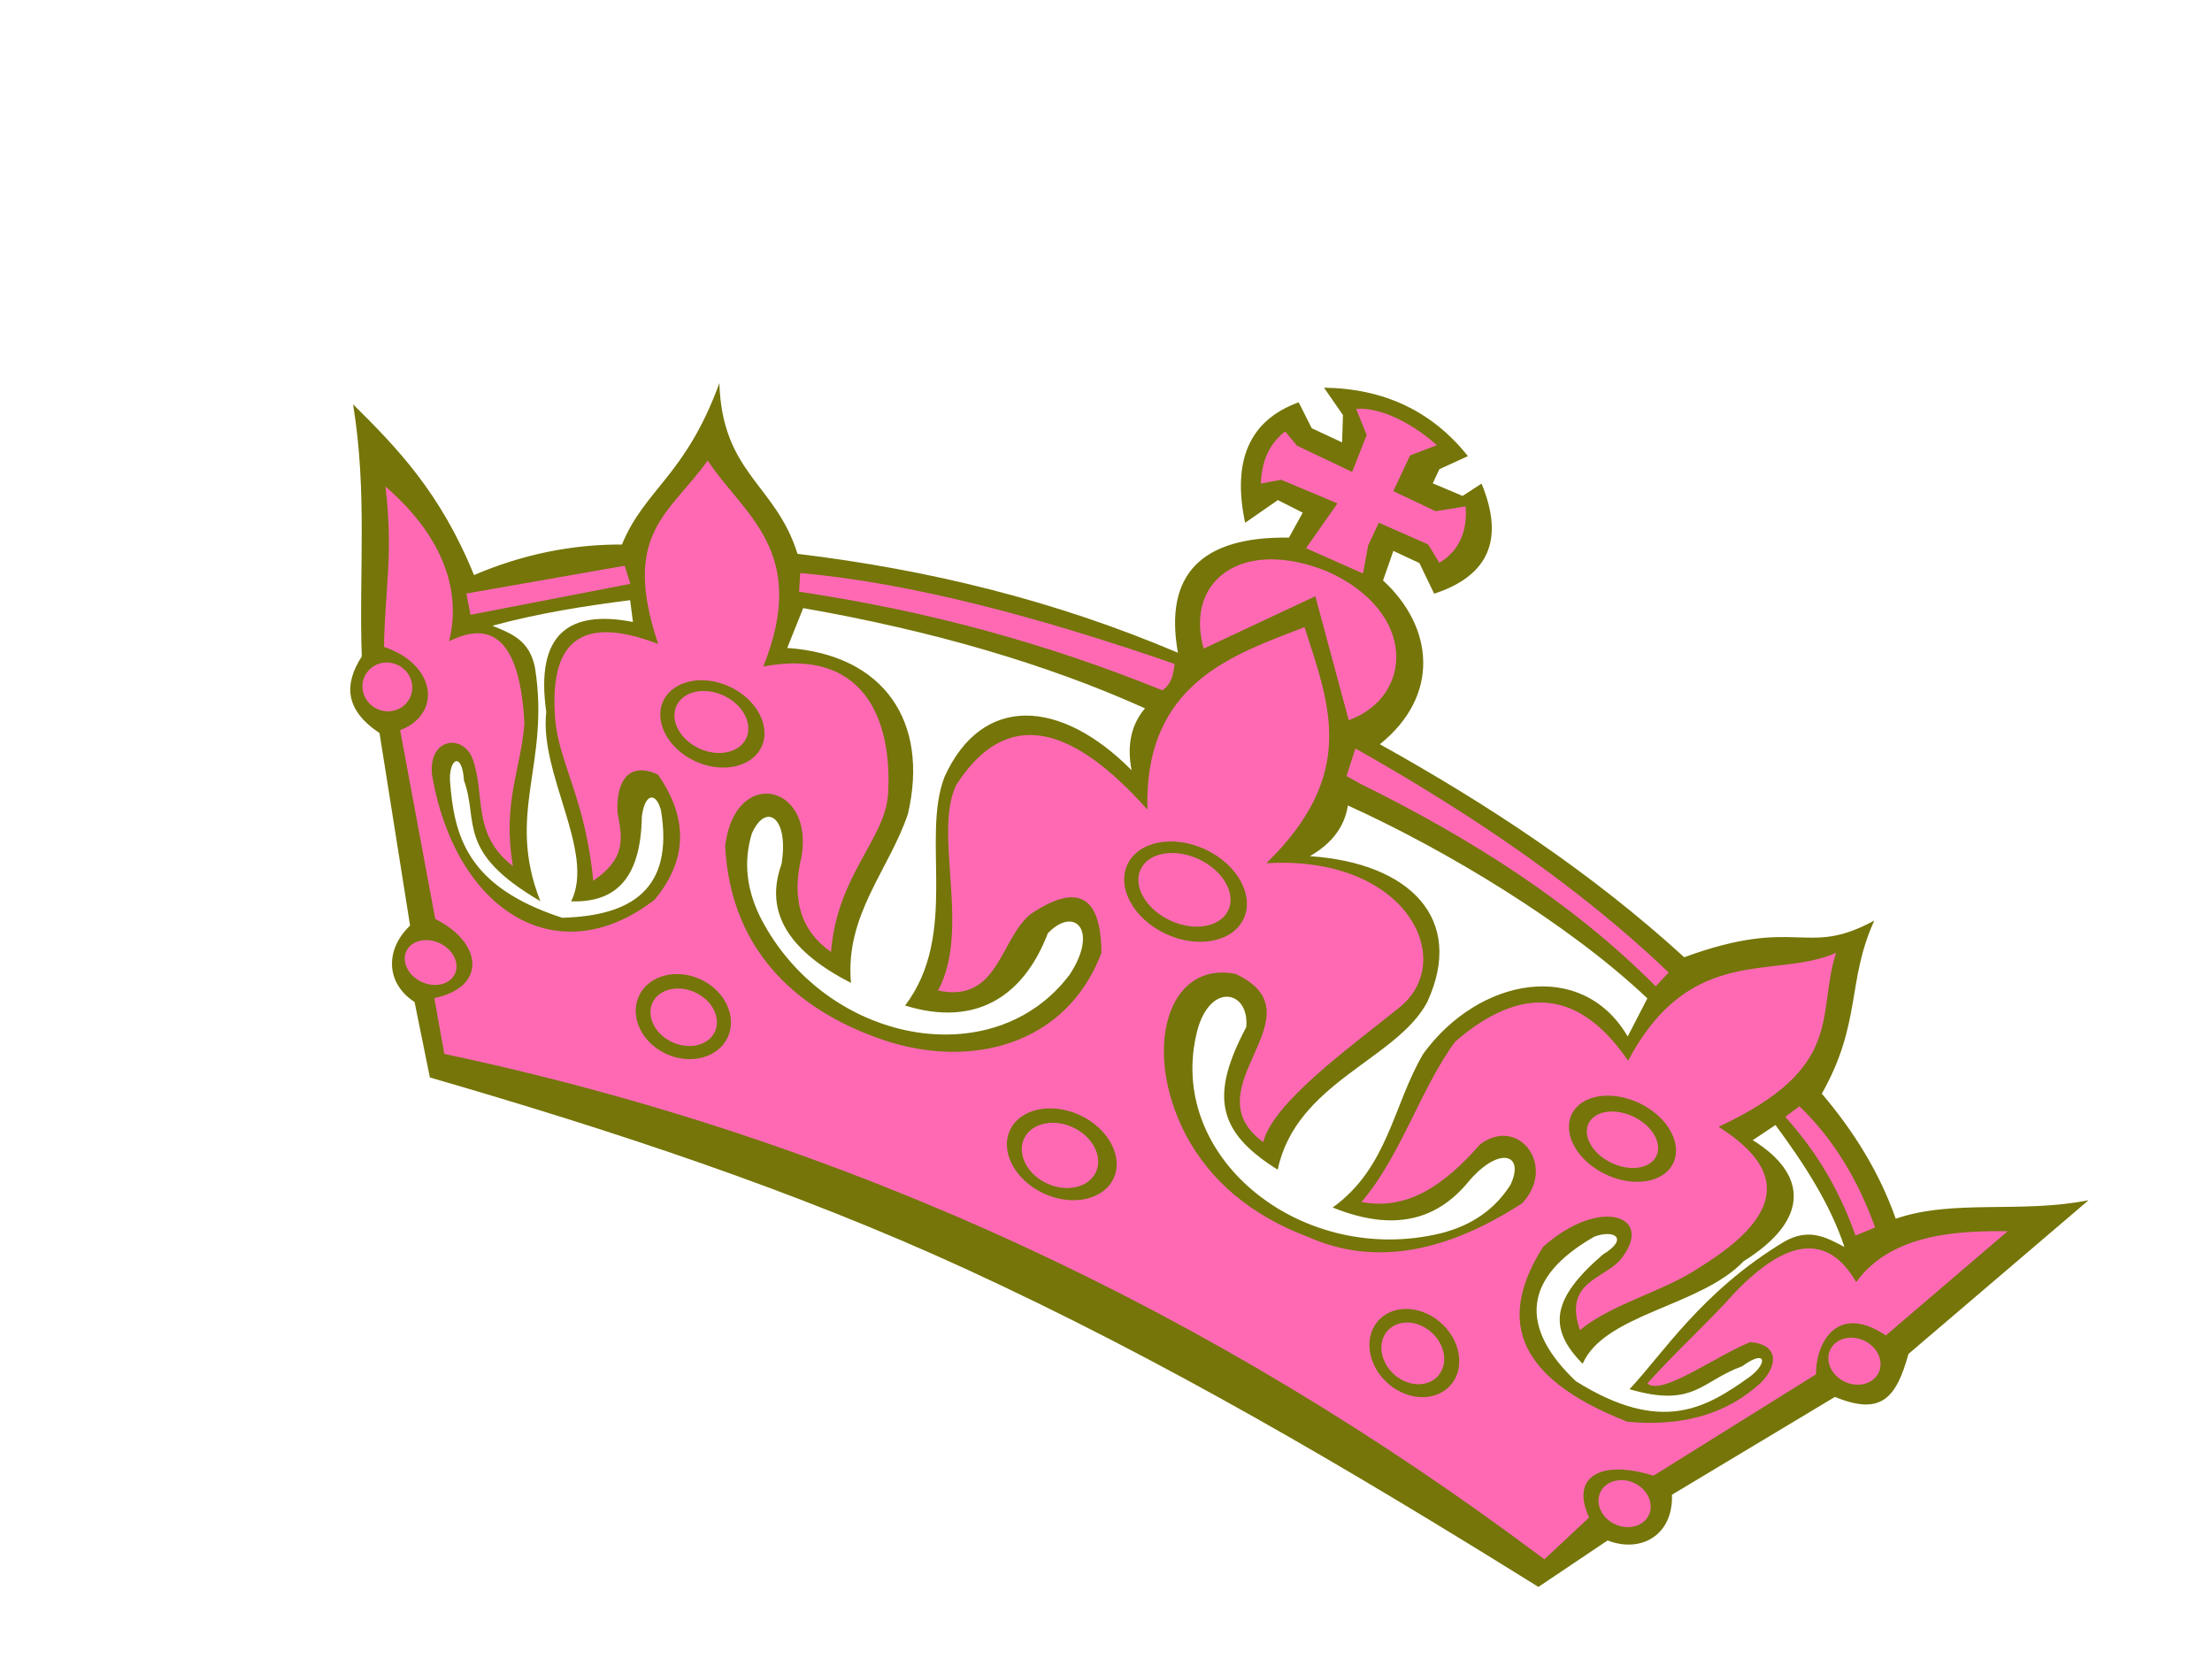
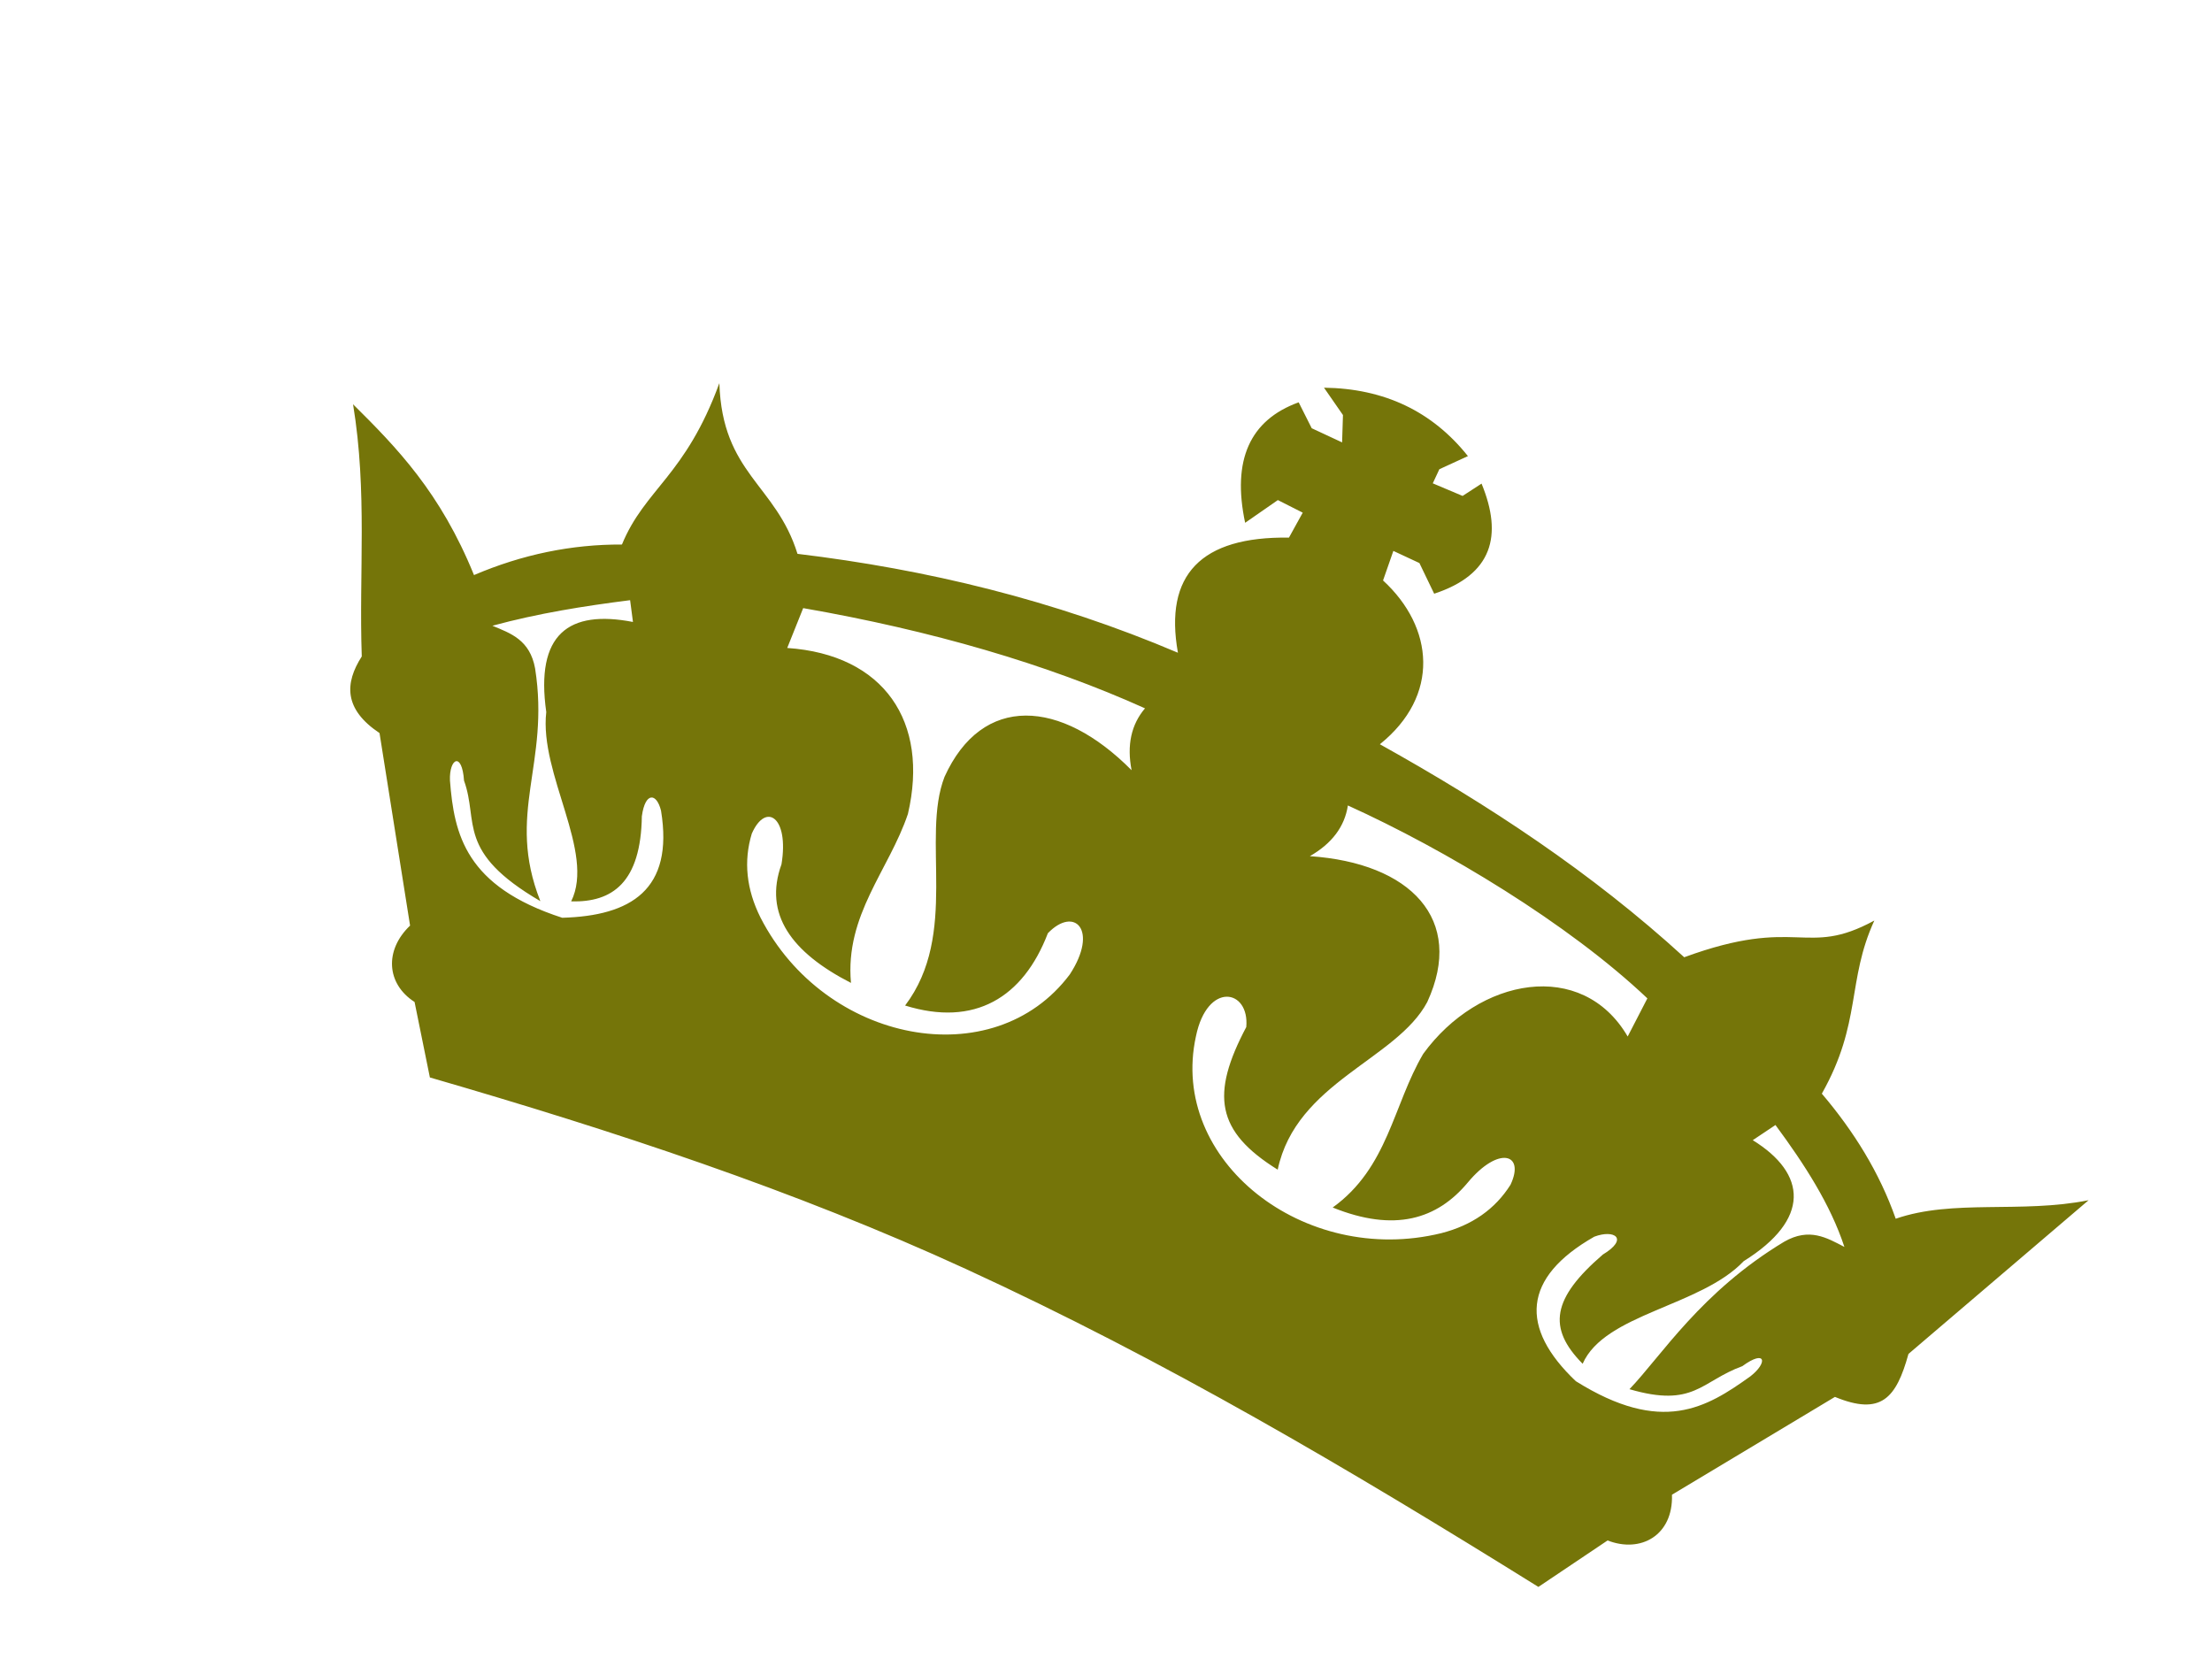
<svg xmlns="http://www.w3.org/2000/svg" width="640" height="480">
  <title>pink tilted tiara</title>
  <g>
    <title>Layer 1</title>
    <path fill="#757509" fill-rule="evenodd" id="path16" d="m484.756,214.119c-34.7,-10.896 -70.109,-16.072 -105.852,-18.642c9.892,-20.099 -0.078,-37.278 -19.197,-43.336l-0.909,-9.012l8.316,0l7.621,6.234c12.896,-12.101 10.994,-23.598 -1.038,-34.663l-3.465,5.547l-9.359,0.34l0,-4.502l5.887,-6.932c-14.85,-7.385 -30.218,-7.5 -46.105,-0.34l8.316,4.851l3.118,7.28l-9.701,0l-6.583,-5.2c-10.674,10.632 -10.441,23.344 0.689,38.138l5.802,-9.958l8.061,0.256l-0.562,8.23c-23.222,10.425 -28.237,25.013 -15.035,43.768c-38.94,1.329 -76.025,8.843 -111.854,20.582c-14.176,-15.632 -29.522,-11.783 -41.361,-35.213c2.458,28.564 -6.627,36.845 -5.809,54.237c-13.245,6.101 -24.935,14.801 -35.062,26.1c-18.906,-17.57 -35.78,-23.962 -52.597,-29.998c14.545,21.299 22.073,43.37 33.116,65.06c-1.229,9.154 1.747,16.035 14.026,17.919l31.553,46.75c-3.763,9.61 0.909,18.181 10.518,19.481l13.245,17.919c54.542,-8.479 109.483,-15.014 164.025,-15.319c63.107,-0.342 124.277,5.532 188.946,13.365l12.463,-20.644c10.256,-0.645 16.619,-9.347 11.292,-19.864l30.773,-45.579c14.417,-0.647 16.235,-7.138 14.026,-20.255l28.437,-62.332c-16.101,11.818 -35.716,16.228 -48.308,28.437c-9.899,-10.129 -21.653,-17.79 -34.671,-23.764c1.818,-23.499 -7.272,-32.589 -7.4,-51.815c-13.565,18.359 -20.512,7.89 -45.374,32.882l0.013,-0.005zm14.972,87.969c5.02,-7.429 -0.007,-8.174 -4.382,-3.707c-13.877,19.573 -8.474,33.031 12.817,40.154c29.197,3.607 37.512,-8.998 45.183,-22.611c2.933,-5.696 0.76,-9.149 -3.36,-1.684c-9.012,9.027 -7.514,16.881 -26.773,19.835c4.296,-12.607 6.838,-34.282 22.562,-57.623c4.822,-6.798 10.618,-6.214 16.405,-5.96c-8.834,-9.408 -20.51,-16.759 -32.987,-23.542l-4.098,6.754c18.352,2.158 24.877,13.699 12.414,32.838c-5.718,17.137 -30.055,30.746 -29.678,46.596c-13.714,-5.071 -15.994,-13.465 -8.096,-31.035l-0.007,-0.015zm-121.726,-86.642c1.733,5.93 0.475,11.91 -3.772,17.939c27.158,-10.496 48.499,-2.507 48.621,23.892c-0.987,18.926 -24.566,36.999 -18.721,62.247c-20.888,-2.514 -26.782,-11.505 -25.68,-33.556c-3.751,-10.404 -15.852,-7.265 -12.059,8.607c8.074,35.887 56.544,47.186 88.404,21.597c7.087,-5.809 11.165,-12.854 12.228,-21.142c0.058,-10.083 -7.932,-8.805 -11.468,4.596c-3.536,13.401 -13.061,22.086 -32.378,23.095c9.667,-17.243 3.296,-34.245 4.951,-51.367c5.242,-26.895 30.006,-44.443 51.495,-29.544l0.498,-12.407c-29.915,-9.979 -71.183,-14.303 -102.118,-13.963l0,0.007zm-65.074,-0.682c-1.642,5.958 -0.293,11.918 4.047,17.883c-27.313,-10.085 -48.534,-1.769 -48.243,24.629c1.271,18.911 23.088,39.428 17.626,64.768c20.844,-2.834 30.006,-16.47 28.593,-36.418c3.593,-10.461 12.968,-7.117 10.794,8.096c-7.52,35.998 -55.813,48.037 -88.062,22.939c-7.172,-5.696 -11.363,-12.685 -12.548,-20.952c-0.215,-10.078 7.805,-8.927 11.539,4.418c1.356,15.263 13.394,21.888 32.725,22.606c-9.936,-17.095 -3.82,-34.189 -5.731,-51.282c-5.652,-26.81 -25.744,-38.861 -51.942,-28.757l-0.689,-12.399c36.332,-9.814 70.705,-15.119 101.898,-15.517l-0.007,-0.015zm-118.771,89.753c-2.067,-6.691 0.993,-7.925 4.382,-3.707c13.059,19.161 4.936,31.255 -12.819,40.147c-29.197,3.609 -38.549,-8.65 -46.226,-22.264c-2.933,-5.696 -0.411,-9.147 3.707,-1.684c9.012,9.027 6.478,19.659 34.749,22.264c-19.899,-18.848 -14.117,-37.056 -29.849,-60.4c-4.822,-6.798 -10.616,-6.214 -16.405,-5.952c10.483,-8.863 21.639,-16.39 32.989,-23.542l3.409,5.362c-18.352,4.589 -24.182,15.085 -11.719,34.223c5.718,17.137 30.056,30.746 29.68,46.603c10.936,-4.729 15.992,-13.465 8.096,-31.035" transform="rotate(25, 344.285, 251.271)" />
-     <path fill="#ff69b4" fill-rule="evenodd" id="path18" d="m159.74,241.417l-38.123,26.653l3.707,5.059l38.123,-27.663l-3.707,-4.049zm374.14,-1.91c12.478,4.268 24.034,11.783 34.671,22.535l-4.154,4.501c-10.98,-11.148 -21.952,-17.853 -32.931,-22.533l2.422,-4.503l-0.008,0zm-160.176,-39.529l1.038,8.316l4.502,0.342c35.005,0.745 70.047,5.134 102.281,16.988l1.726,-5.2c-33.486,-11.37 -70.529,-17.406 -109.56,-20.453l0.013,0.007zm-167.036,21.873c30.595,-11.05 68.413,-17.719 109.285,-21.929c0.987,3.118 1.654,5.276 0.078,8.401c-37.192,1.945 -71.892,8.061 -107.381,18.572l-1.989,-5.044l0.007,0zm115.03,-29.5l22.882,-27.386l23.919,28.43c14.105,-14.147 4.701,-36.929 -23.919,-36.396c-26.127,1.363 -36.354,19.578 -22.882,35.359l0,-0.007zm-5.198,-66.914l4.849,2.294l17.677,0.127l-0.689,-11.441l-5.972,-5.581c6.456,-3.615 17.066,-2.954 25.609,-0.342l-5.76,5.931l-0.041,11.441l13.564,0.085l7.278,-4.936c3.636,6.527 3.636,12.536 0,18.025l-5.198,-3.466l-15.595,0.34l0,7.28l2.074,7.968l-18.026,0.342l2.771,-15.595l-17.678,0.687l-4.85,3.46c-2.591,-6.065 -2.591,-11.612 0,-16.641l-0.013,0.022l0,0l0,0l0,0l0,0zm-147.826,78.248c15.73,9.765 37.803,11.187 39.741,47.199c26.093,-18.67 41.774,1.393 48.314,18.232c4.774,12.285 -3.458,27.212 4.34,48.34c-10.433,-1.818 -16.889,-8.941 -19.374,-21.362c-5.625,-20.693 -28.485,-15.566 -21.362,6.456c15.063,28.535 41.532,34.203 65.209,31.589c26.007,-2.869 48.67,-20.539 46.566,-49.471c-7.116,-15.063 -14.899,-15.567 -23.349,-1.484c-4.966,10.432 2.478,27.32 -14.901,31.298c1.158,-20.199 -20.532,-40.403 -20.368,-56.14c3.636,-26.746 23.017,-29.893 53.159,-16.888c-16.563,-33.038 3.968,-51.419 18.875,-67.071c15.895,17.223 31.958,31.795 18.877,66.573c35.652,-19.317 62.105,1.952 52.526,21.533c-7.805,15.957 -21.646,40.501 -19.239,51.986c-26.164,-5.129 0.326,-40.574 -27.818,-40.738c-19.537,4.802 -15.398,31.298 6.456,48.194c12.25,9.268 27.156,13.244 44.714,11.917c21.538,-0.376 38.37,-13.345 51.969,-34.927c4.724,-13.955 -11.568,-22.733 -18.201,-10.383c-4.559,15.774 -11.392,26.426 -24.047,29.607c4.687,-16.824 1.62,-37.021 4.958,-53.511c10.488,-23.366 26.382,-28.742 47.673,-16.115c2.011,-38.642 28.679,-39.174 41.334,-53.719c2.429,18.87 16.632,28.771 -9.517,59.969c20.668,2.72 29.523,12.754 12.394,38.883c-6.62,11.136 -18.303,19.914 -23.914,31.389c-11.014,-11.448 1.578,-16.817 2.373,-25.233c2.373,-13.77 -13.799,-11.795 -22.215,7.947c-2.884,22.848 6.656,37.833 43.528,35.511c14.318,-5.149 24.984,-13.587 30.311,-26.831c2.429,-7.4 -0.867,-11.769 -7.883,-9.049c-7.294,7.791 -16.626,25.042 -21.902,23.393c3.416,-11.383 8.514,-23.442 11.937,-34.827c7.152,-20.702 17.294,-26.46 30.433,-17.279c3.316,-17.342 21.219,-26.283 33.505,-31.858l-19.209,42.214c-17.358,-2.656 -17.216,11.27 -13.558,18.741l-30.218,46.453c-15.845,2.138 -21.761,10.405 -11.776,18.841l-6.612,16.434c-117.408,-24.764 -234.183,-24.913 -350.264,1.981l-9.437,-13.408c12.746,-9.601 5.461,-20.531 -9.44,-20.864l-32.291,-45.212c9.025,-9.318 1.526,-21.681 -14.403,-19.87c-6.414,-14.075 -8.785,-25.467 -19.253,-42.243c16.895,4.795 32.007,14.752 35.643,32.804c9.269,-11.752 19.212,-7.612 29.808,12.413c4.801,12.912 3.87,23.474 14.403,38.749c-14.901,-3.309 -15.894,-15.568 -23.841,-23.351c-5.796,-5.298 -14.077,0.327 -8.445,9.439c22.272,32.128 56.886,37.427 73.525,5.462c3.807,-14.403 -0.993,-25.504 -14.403,-33.287c-8.939,0 -10.432,6.456 -5.958,14.899c4.631,6.456 7.776,10.93 1.982,20.866c-12.008,-20.468 -23.691,-26.959 -29.807,-37.825c-10.183,-18.11 -7.684,-30.424 17.882,-32.222c-23.264,-24.422 -12.995,-35.352 -9.437,-54.151l0.007,0.007zm326.181,59.195c5.711,1.263 8.9,5.462 7.094,9.345c-1.803,3.878 -7.939,6.016 -13.655,4.752c-5.711,-1.265 -8.9,-5.461 -7.096,-9.339c1.805,-3.878 7.934,-6.016 13.65,-4.751l0.007,-0.007zm1.513,-4.069c8.558,1.946 13.337,8.409 10.632,14.381c-2.7,5.973 -11.896,9.259 -20.461,7.314c-8.557,-1.945 -13.337,-8.408 -10.632,-14.381c2.7,-5.972 11.896,-9.261 20.454,-7.314l0.007,0zm83.113,34.238c4.269,0 7.756,2.954 7.756,6.576c0,3.621 -3.487,6.576 -7.756,6.576c-4.268,0 -7.756,-2.955 -7.756,-6.576c0,-3.622 3.488,-6.576 7.756,-6.576zm-42.852,65.456c4.267,0 7.754,2.954 7.754,6.578c0,3.621 -3.487,6.576 -7.754,6.576c-4.269,0 -7.756,-2.955 -7.756,-6.576c0,-3.624 3.487,-6.578 7.756,-6.578zm-73.554,-19.004c7.62,0.681 13.834,6.548 13.834,13.046c0,6.505 -6.214,11.25 -13.834,10.569c-7.614,-0.682 -13.828,-6.549 -13.828,-13.054c0,-6.498 6.214,-11.25 13.828,-10.561zm-0.363,3.828c5.327,0.477 9.674,4.58 9.674,9.125c0,4.546 -4.347,7.864 -9.674,7.387c-5.325,-0.476 -9.673,-4.581 -9.673,-9.127c0,-4.545 4.348,-7.861 9.673,-7.385zm-116.045,-98.532c10.22,0 18.55,6.06 18.55,13.494c0,7.429 -8.33,13.494 -18.55,13.494c-10.219,0 -18.557,-6.058 -18.557,-13.494c0,-7.429 8.338,-13.494 18.557,-13.494zm-0.511,3.367c7.706,0 13.998,4.396 13.998,9.787c0,5.383 -6.285,9.78 -13.998,9.78c-7.705,0 -13.997,-4.397 -13.997,-9.78c0,-5.391 6.285,-9.787 13.997,-9.787zm0.171,81.657c9.105,0 16.534,5.603 16.534,12.478c0,6.876 -7.423,12.479 -16.534,12.479c-9.105,0 -16.533,-5.603 -16.533,-12.479c0,-6.875 7.421,-12.478 16.533,-12.478zm-0.341,4.049c6.314,0 11.47,4.012 11.47,8.941c0,4.922 -5.149,8.942 -11.47,8.942c-6.313,0 -11.469,-4.013 -11.469,-8.942c0,-4.921 5.149,-8.941 11.469,-8.941zm-144.409,-70.514c6.129,0 11.136,3.785 11.136,8.429c0,4.645 -5,8.43 -11.136,8.43c-6.13,0 -11.13,-3.785 -11.13,-8.43c0,-4.644 5,-8.429 11.13,-8.429zm0.504,-3.069c8.643,0 15.688,5.335 15.688,11.881c0,6.542 -7.045,11.882 -15.688,11.882c-8.636,0 -15.688,-5.333 -15.688,-11.882c0,-6.539 7.045,-11.881 15.688,-11.881zm28.173,80.301c7.805,0 14.168,5.341 14.168,11.881c0,6.541 -6.363,11.881 -14.168,11.881c-7.805,0 -14.168,-5.332 -14.168,-11.881c0,-6.54 6.363,-11.881 14.168,-11.881zm0.171,4.083c5.481,0 9.948,3.558 9.948,7.925c0,4.362 -4.467,7.927 -9.948,7.927c-5.476,0 -9.95,-3.558 -9.95,-7.927c0,-4.367 4.467,-7.925 9.95,-7.925zm-73.05,18.337c4.268,0 7.755,2.769 7.755,6.178c0,3.404 -3.479,6.18 -7.755,6.18c-4.269,0 -7.756,-2.771 -7.756,-6.18c0,-3.401 3.487,-6.178 7.756,-6.178zm-45.047,-67.823c3.991,0 7.251,3.154 7.251,7.025c0,3.871 -3.26,7.023 -7.251,7.023c-3.992,0 -7.252,-3.152 -7.252,-7.023c0,-3.871 3.26,-7.025 7.252,-7.025" transform="rotate(25, 345.547, 249.904)" />
  </g>
</svg>